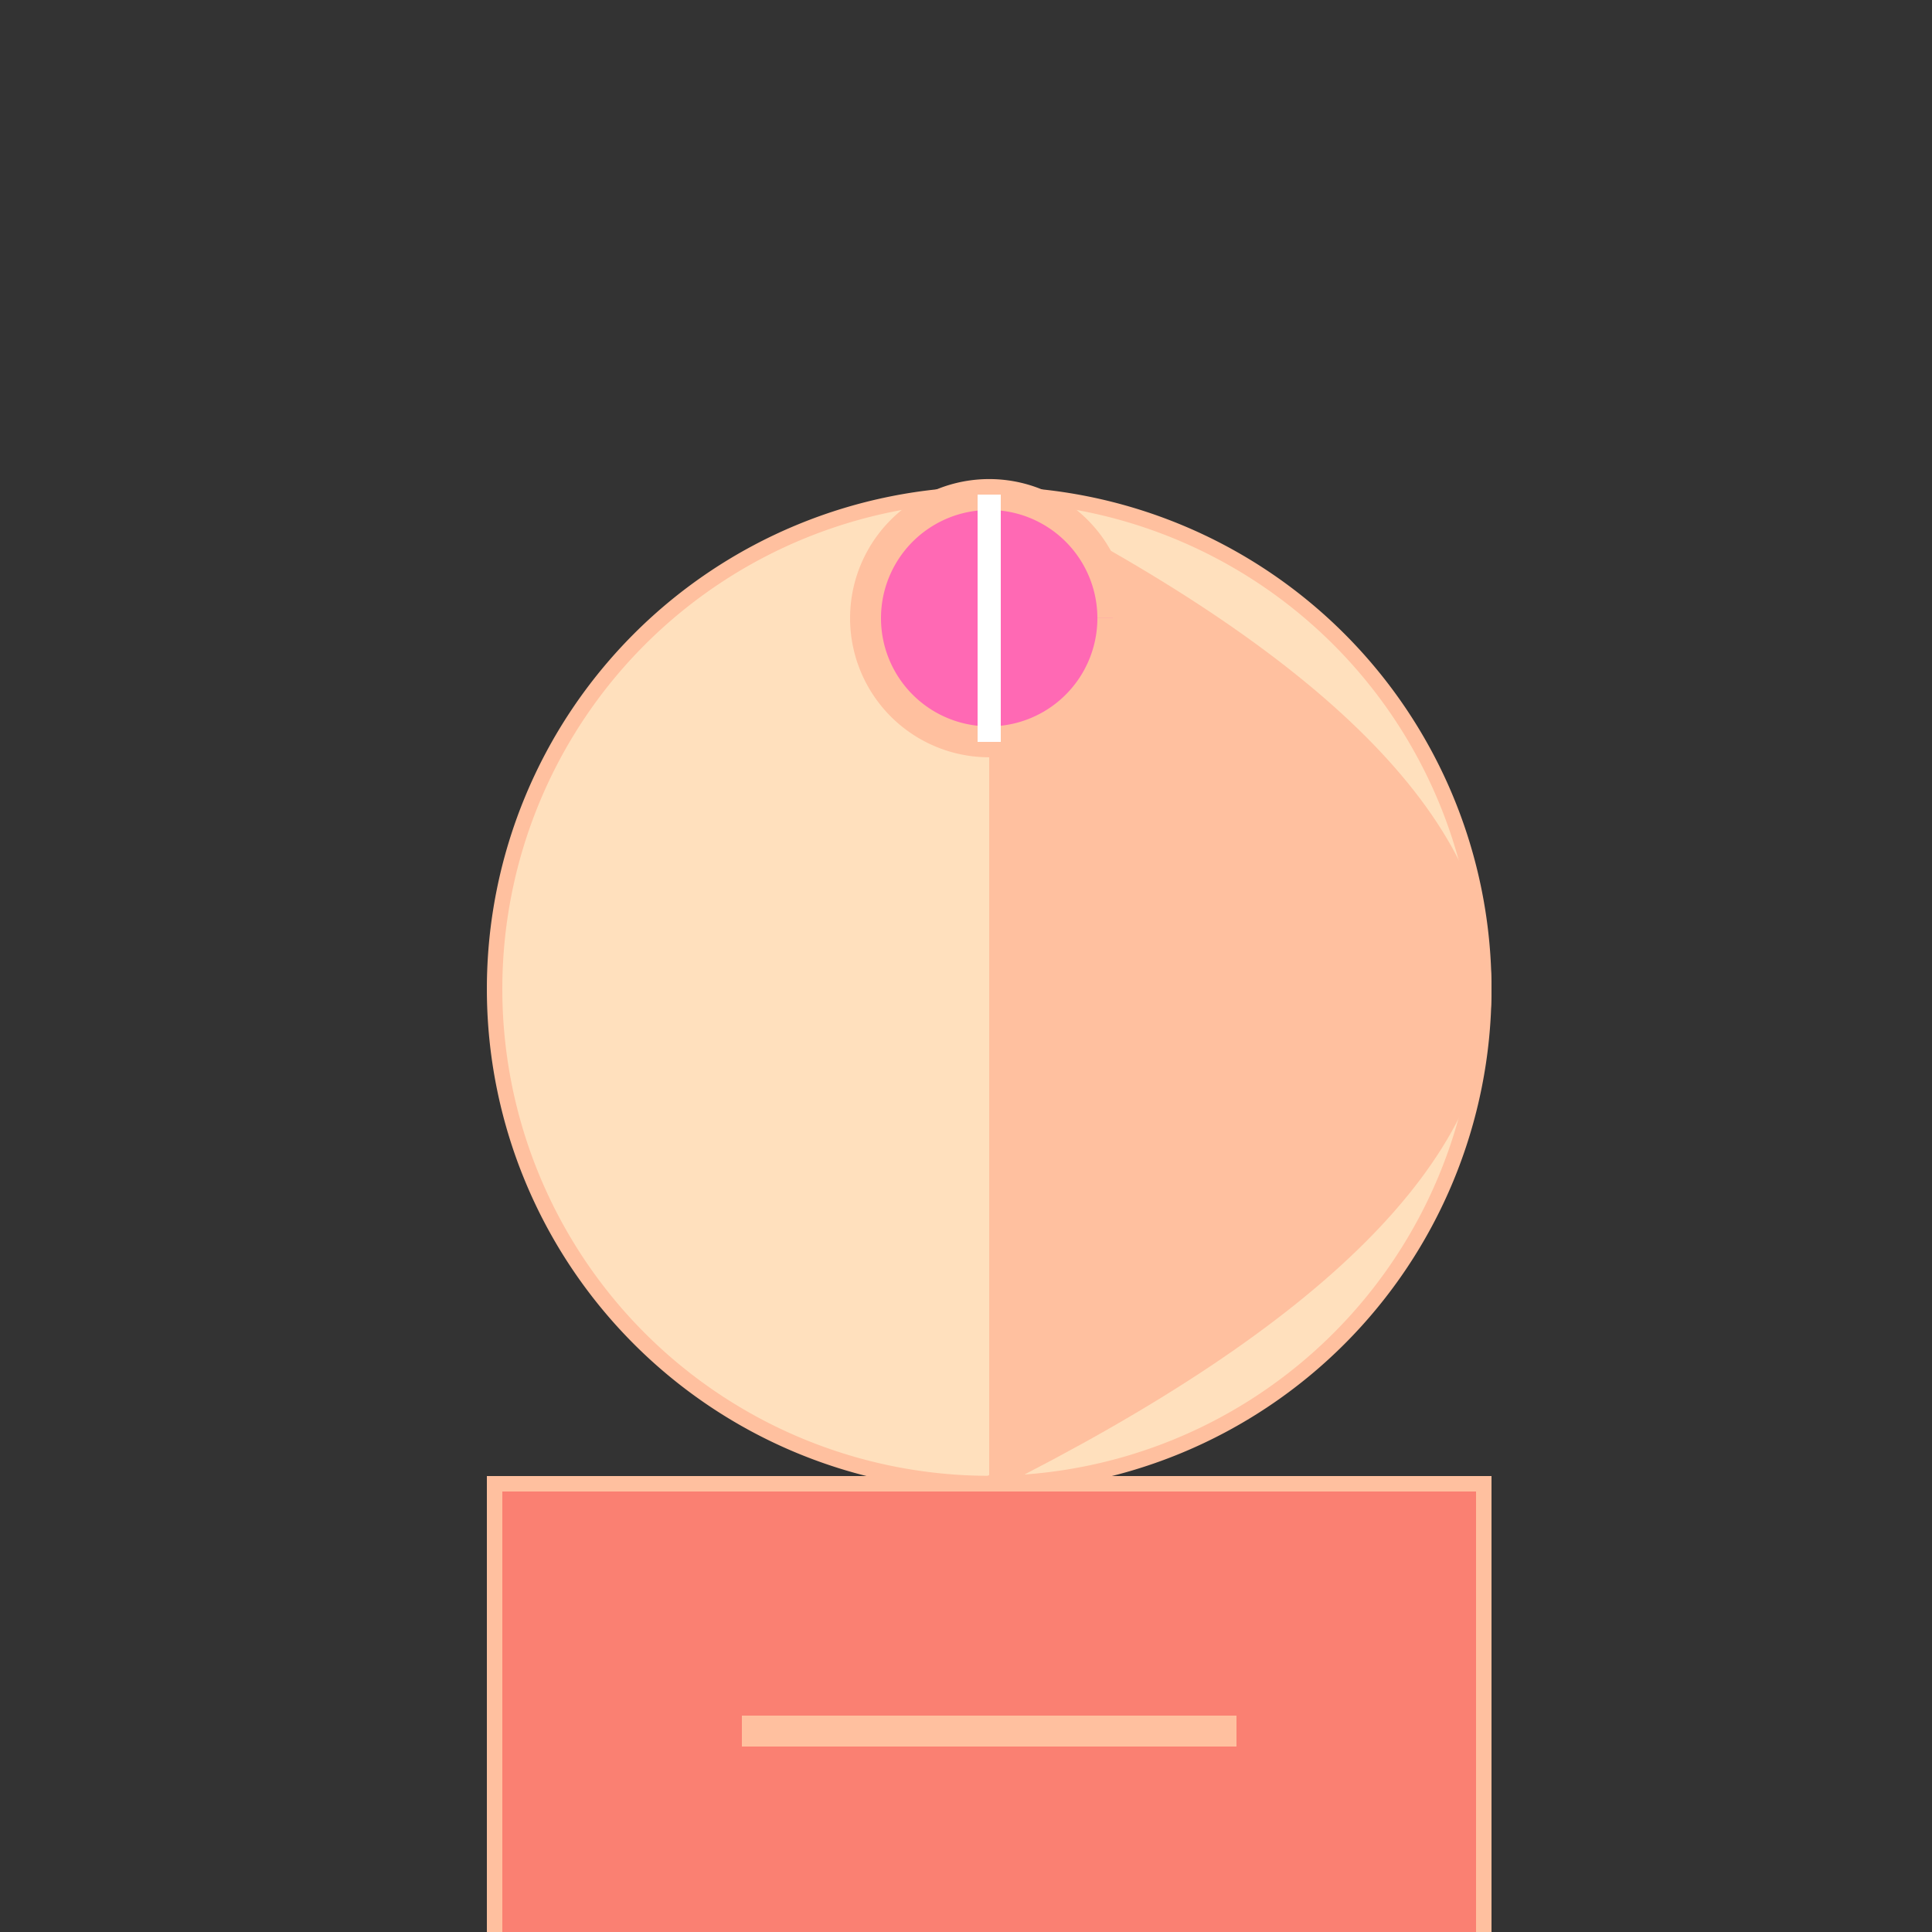
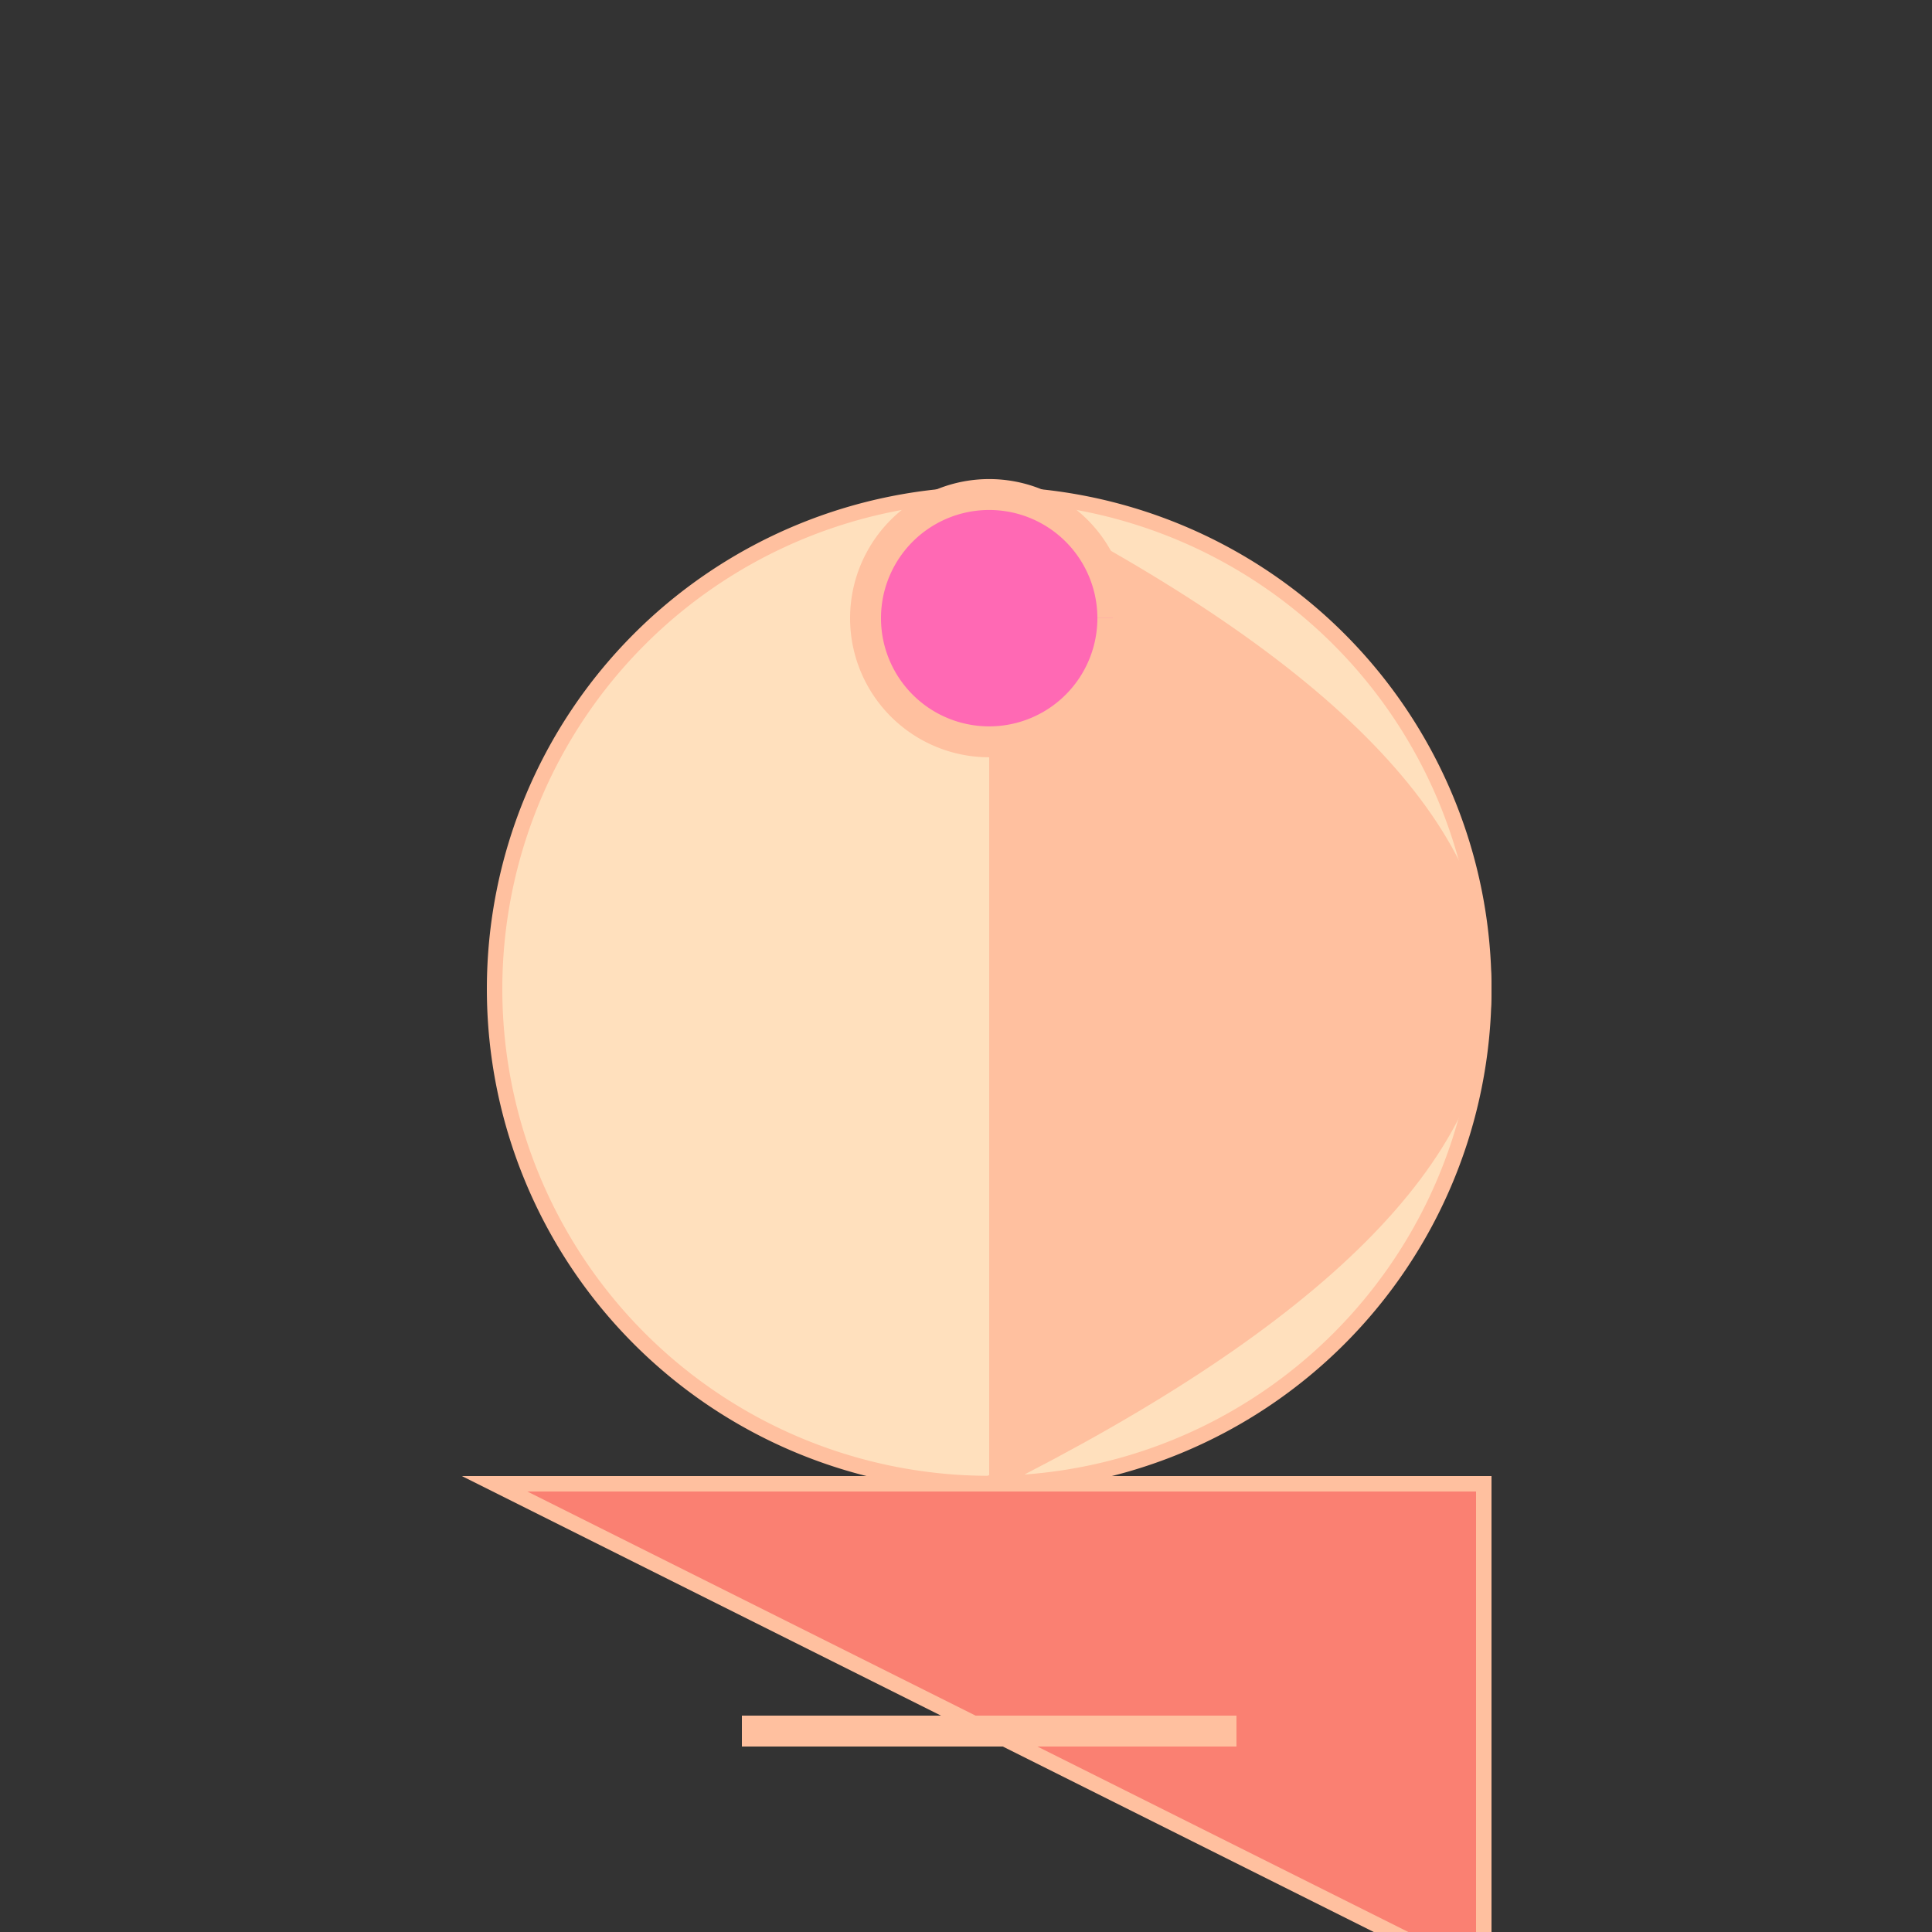
<svg xmlns="http://www.w3.org/2000/svg" width="500" height="500">
  <rect width="100%" height="100%" fill="#333333" stroke="none" />
  <defs />
  <g>
    <path fill="#FFE0BD" stroke="#FFC09F" paint-order="fill stroke markers" d=" M 384 256 A 128 128 0 1 1 384 255.872" stroke-miterlimit="10" stroke-width="4" stroke-dasharray="" />
    <path fill="#FFC09F" stroke="#FFC09F" paint-order="fill stroke markers" d=" M 256 128 Q 384 192 384 256 Q 384 320 256 384" stroke-miterlimit="10" stroke-width="4" stroke-dasharray="" />
-     <path fill="#FA8072" stroke="#FFC09F" paint-order="fill stroke markers" d=" M 128 384 L 384 384 L 384 512 L 128 512 Z" stroke-miterlimit="10" stroke-width="4" stroke-dasharray="" />
+     <path fill="#FA8072" stroke="#FFC09F" paint-order="fill stroke markers" d=" M 128 384 L 384 384 L 384 512 Z" stroke-miterlimit="10" stroke-width="4" stroke-dasharray="" />
    <path fill="none" stroke="#FFC09F" paint-order="fill stroke markers" d=" M 192 448 L 320 448" stroke-miterlimit="10" stroke-width="8" stroke-dasharray="" />
    <path fill="#FF69B4" stroke="#FFC09F" paint-order="fill stroke markers" d=" M 288 160 A 32 32 0 1 1 288 159.968" stroke-miterlimit="10" stroke-width="8" stroke-dasharray="" />
-     <path fill="none" stroke="#fff" paint-order="fill stroke markers" d=" M 256 128 L 256 192" stroke-miterlimit="10" stroke-width="6" stroke-dasharray="" />
  </g>
</svg>